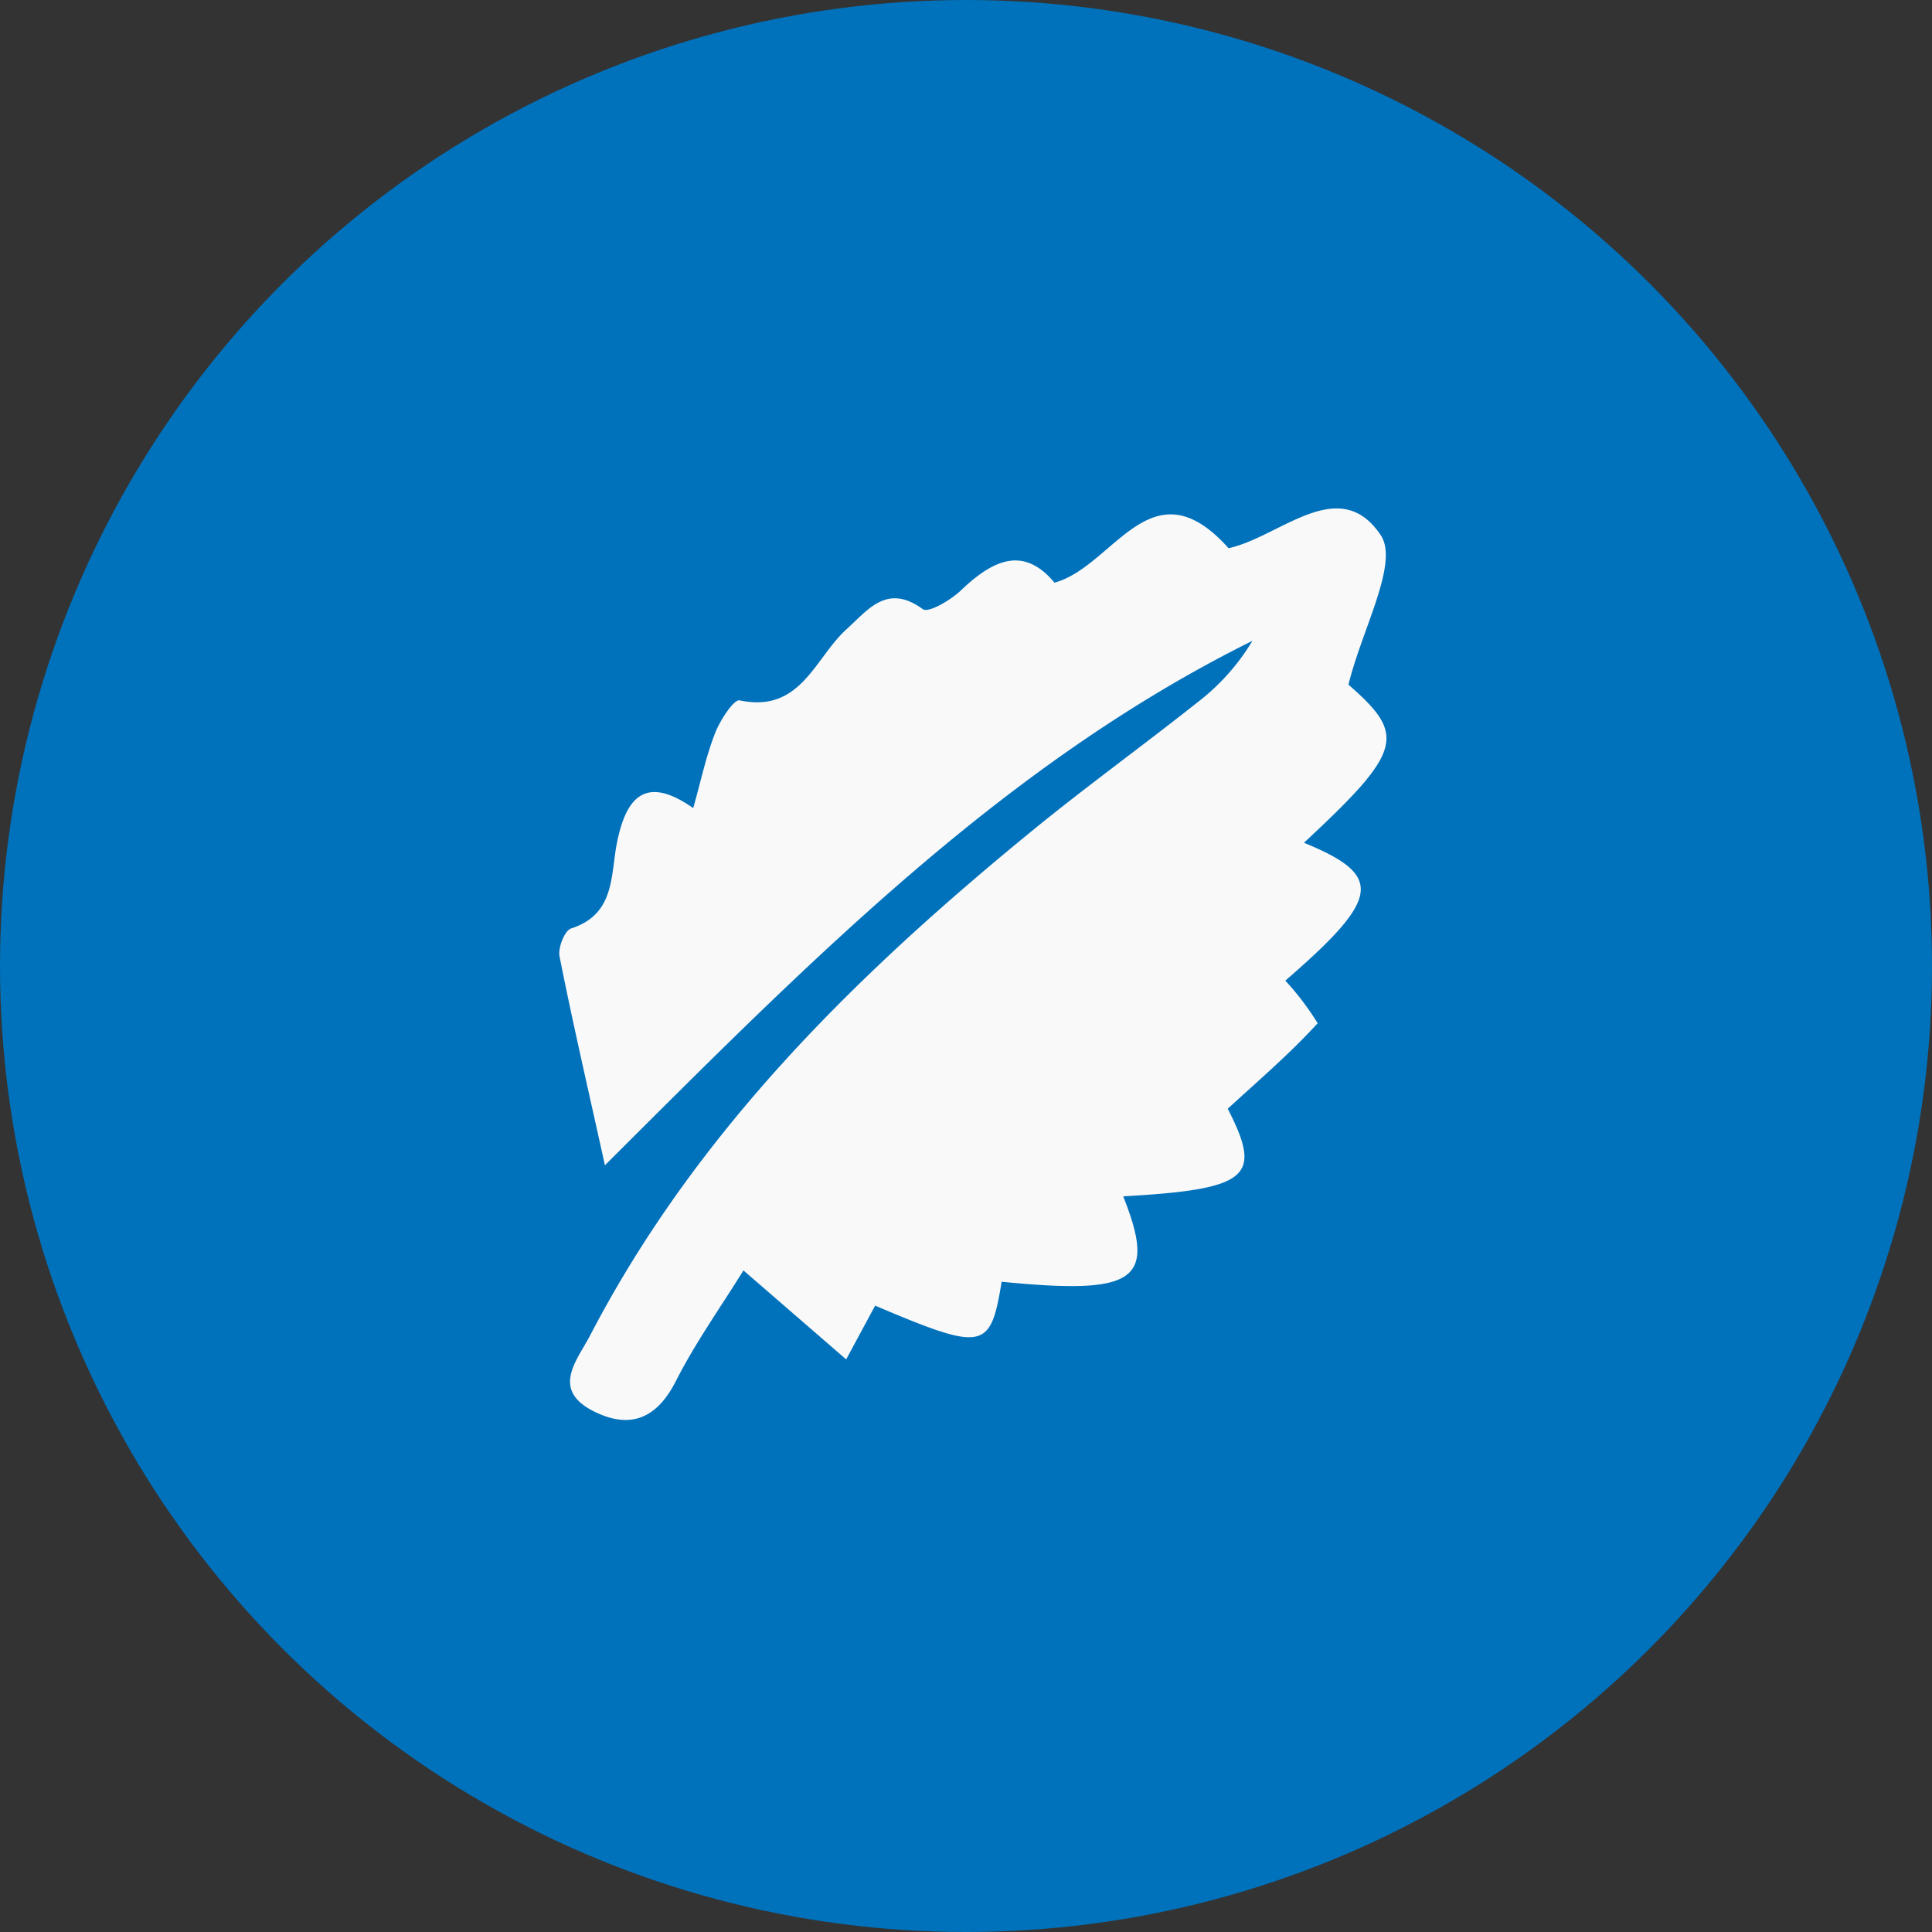
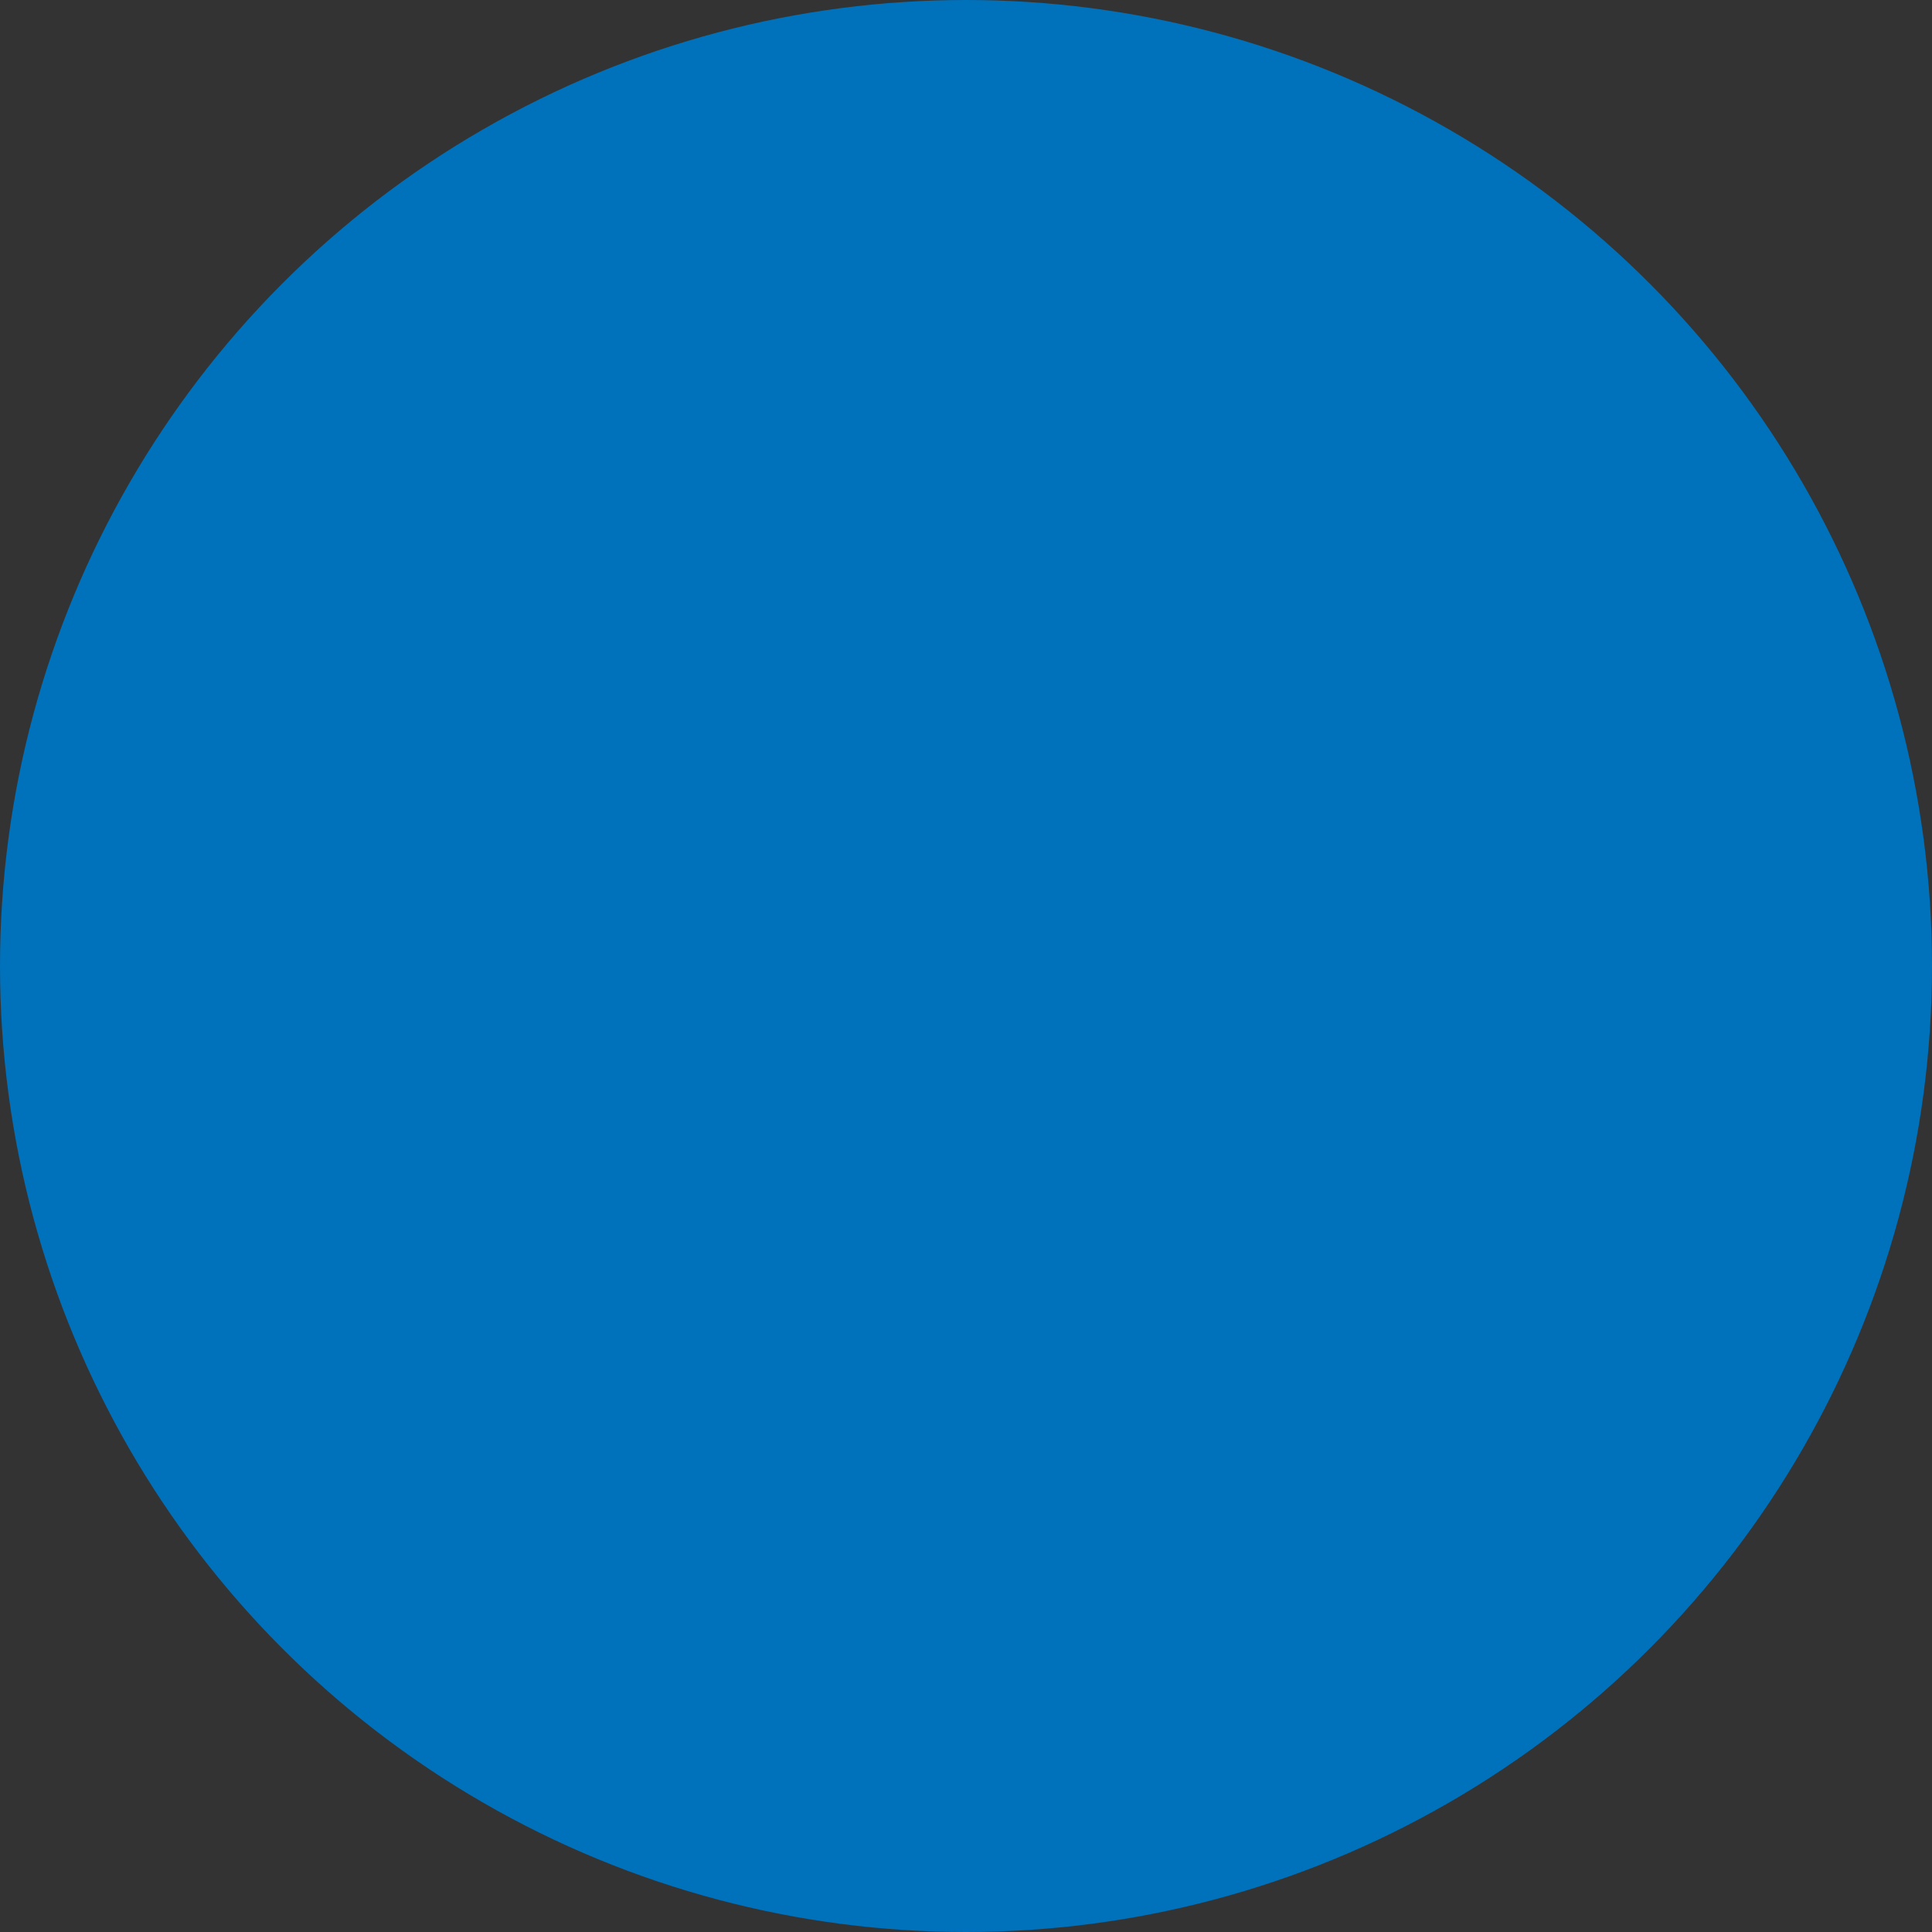
<svg xmlns="http://www.w3.org/2000/svg" width="76" height="76" viewBox="0 0 76 76">
  <rect x="0" y="0" width="76" height="76" fill="#333333" stroke="none" />
  <g id="Group_168" data-name="Group 168" transform="translate(-718.546 -393.775)">
    <circle id="Ellipse_30" data-name="Ellipse 30" cx="38" cy="38" r="38" transform="translate(718.546 393.775)" fill="#0071bb" />
-     <path id="Path_286" data-name="Path 286" d="M267.072,32.047c1.323,3.333.508,3.881-4.782,3.36-.44,2.7-.7,2.751-4.976.94l-1.14,2.114-4.041-3.5c-.894,1.444-1.89,2.84-2.658,4.354s-1.838,1.9-3.259,1.174c-1.661-.852-.62-2-.119-2.962,4.181-8.039,10.49-14.217,17.389-19.858,2.134-1.745,4.373-3.36,6.532-5.074a8.634,8.634,0,0,0,2.137-2.4c-9.717,4.818-17.241,12.417-25.471,20.631-.7-3.172-1.284-5.686-1.785-8.217-.067-.338.2-1.019.456-1.1,1.753-.564,1.543-2.114,1.811-3.414.363-1.763,1.129-2.628,2.991-1.321.3-1.05.5-2.03.862-2.951.194-.5.734-1.334.965-1.286,2.41.509,2.95-1.666,4.206-2.8.846-.764,1.593-1.817,3-.787.215.158,1.09-.352,1.49-.733,1.242-1.183,2.454-1.794,3.689-.31,2.351-.641,3.807-4.757,6.847-1.356,2.026-.439,4.345-2.948,5.983-.52.739,1.095-.73,3.692-1.266,5.888,2.271,1.979,2.154,2.59-1.75,6.219,3.148,1.291,3.028,2.166-.733,5.424a10.93,10.93,0,0,1,1.272,1.675c-1.066,1.169-2.274,2.207-3.538,3.363C272.546,31.264,272.072,31.767,267.072,32.047Z" transform="translate(495.658 408.789)" fill="#f9f9f9" />
  </g>
</svg>